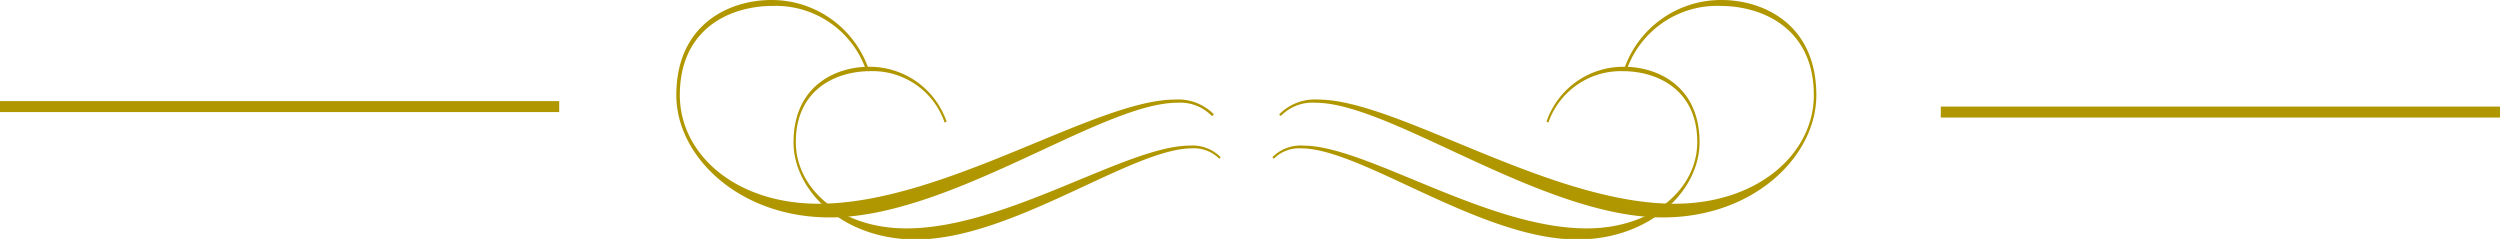
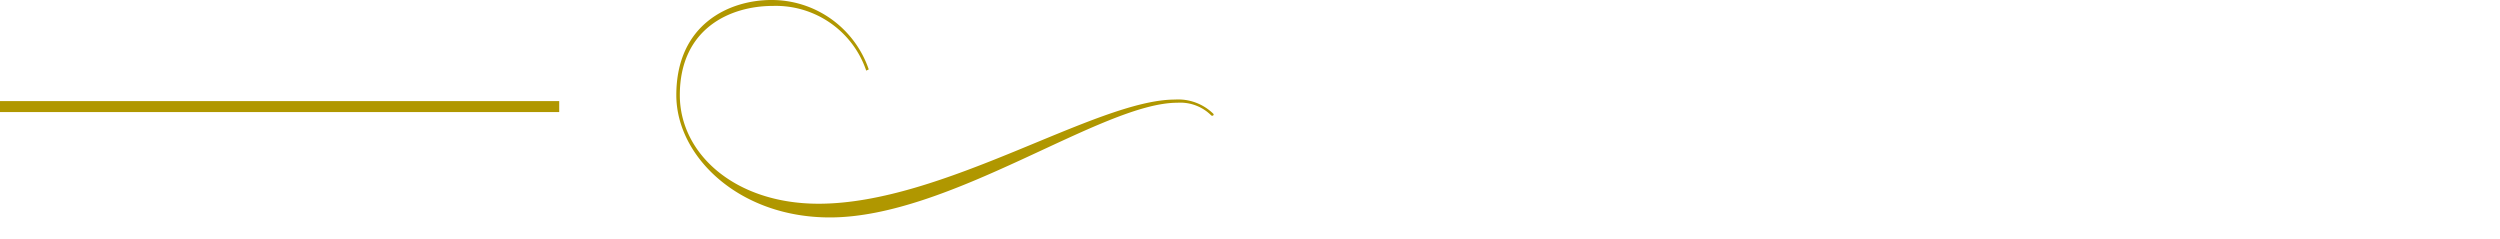
<svg xmlns="http://www.w3.org/2000/svg" viewBox="0 0 228 21.79">
  <defs>
    <style>.cls-1{fill:#b09700;}</style>
  </defs>
  <g id="圖層_2" data-name="圖層 2">
    <g id="G">
      <path class="cls-1" d="M110.65,10.37a4.57,4.57,0,0,0-3.49-1.29c-7.18,0-21.11,9.5-32.51,9.5C67,18.58,62,14,62,8.68,62,2.59,66.6.54,70.49.54A8.71,8.71,0,0,1,79,6.44l.23-.11A9.35,9.35,0,0,0,70.34,0c-3.78,0-8.66,2.17-8.66,8.68,0,5.56,5.68,11.15,14,11.15,11,0,24.82-10.46,31.69-10.46a4,4,0,0,1,3.1,1.16C110.61,10.62,110.75,10.47,110.65,10.37Z" />
-       <path class="cls-1" d="M116.72,10.37a4.57,4.57,0,0,1,3.49-1.29c7.17,0,21.1,9.5,32.51,9.5,7.62,0,12.7-4.58,12.7-9.9,0-6.09-4.66-8.14-8.55-8.14a8.73,8.73,0,0,0-8.54,5.9l-.22-.11A9.35,9.35,0,0,1,157,0c3.78,0,8.65,2.17,8.65,8.68,0,5.56-5.68,11.15-14,11.15-11,0-24.81-10.46-31.68-10.46a4,4,0,0,0-3.11,1.16C116.75,10.62,116.62,10.47,116.72,10.37Z" />
-       <path class="cls-1" d="M111.27,14.28a3.61,3.61,0,0,0-2.77-1c-5.7,0-16.77,7.55-25.83,7.55-6.06,0-10.09-3.64-10.09-7.87,0-4.83,3.7-6.47,6.79-6.47a6.94,6.94,0,0,1,6.78,4.69l.18-.09a7.42,7.42,0,0,0-7.09-5c-3,0-6.87,1.72-6.87,6.89,0,4.42,4.51,8.86,11.15,8.86,8.78,0,19.72-8.31,25.18-8.31a3.25,3.25,0,0,1,2.47.92C111.25,14.48,111.35,14.35,111.27,14.28Z" />
-       <path class="cls-1" d="M116.1,14.28a3.61,3.61,0,0,1,2.77-1c5.7,0,16.77,7.55,25.83,7.55,6.05,0,10.09-3.64,10.09-7.87,0-4.83-3.7-6.47-6.79-6.47a7,7,0,0,0-6.79,4.69l-.17-.09a7.41,7.41,0,0,1,7.08-5c3,0,6.88,1.72,6.88,6.89,0,4.42-4.51,8.86-11.16,8.86-8.77,0-19.71-8.31-25.17-8.31a3.25,3.25,0,0,0-2.47.92C116.12,14.48,116,14.35,116.1,14.28Z" />
      <rect class="cls-1" y="9.22" width="51" height="1" />
-       <rect class="cls-1" x="177" y="9.72" width="51" height="1" />
    </g>
  </g>
</svg>